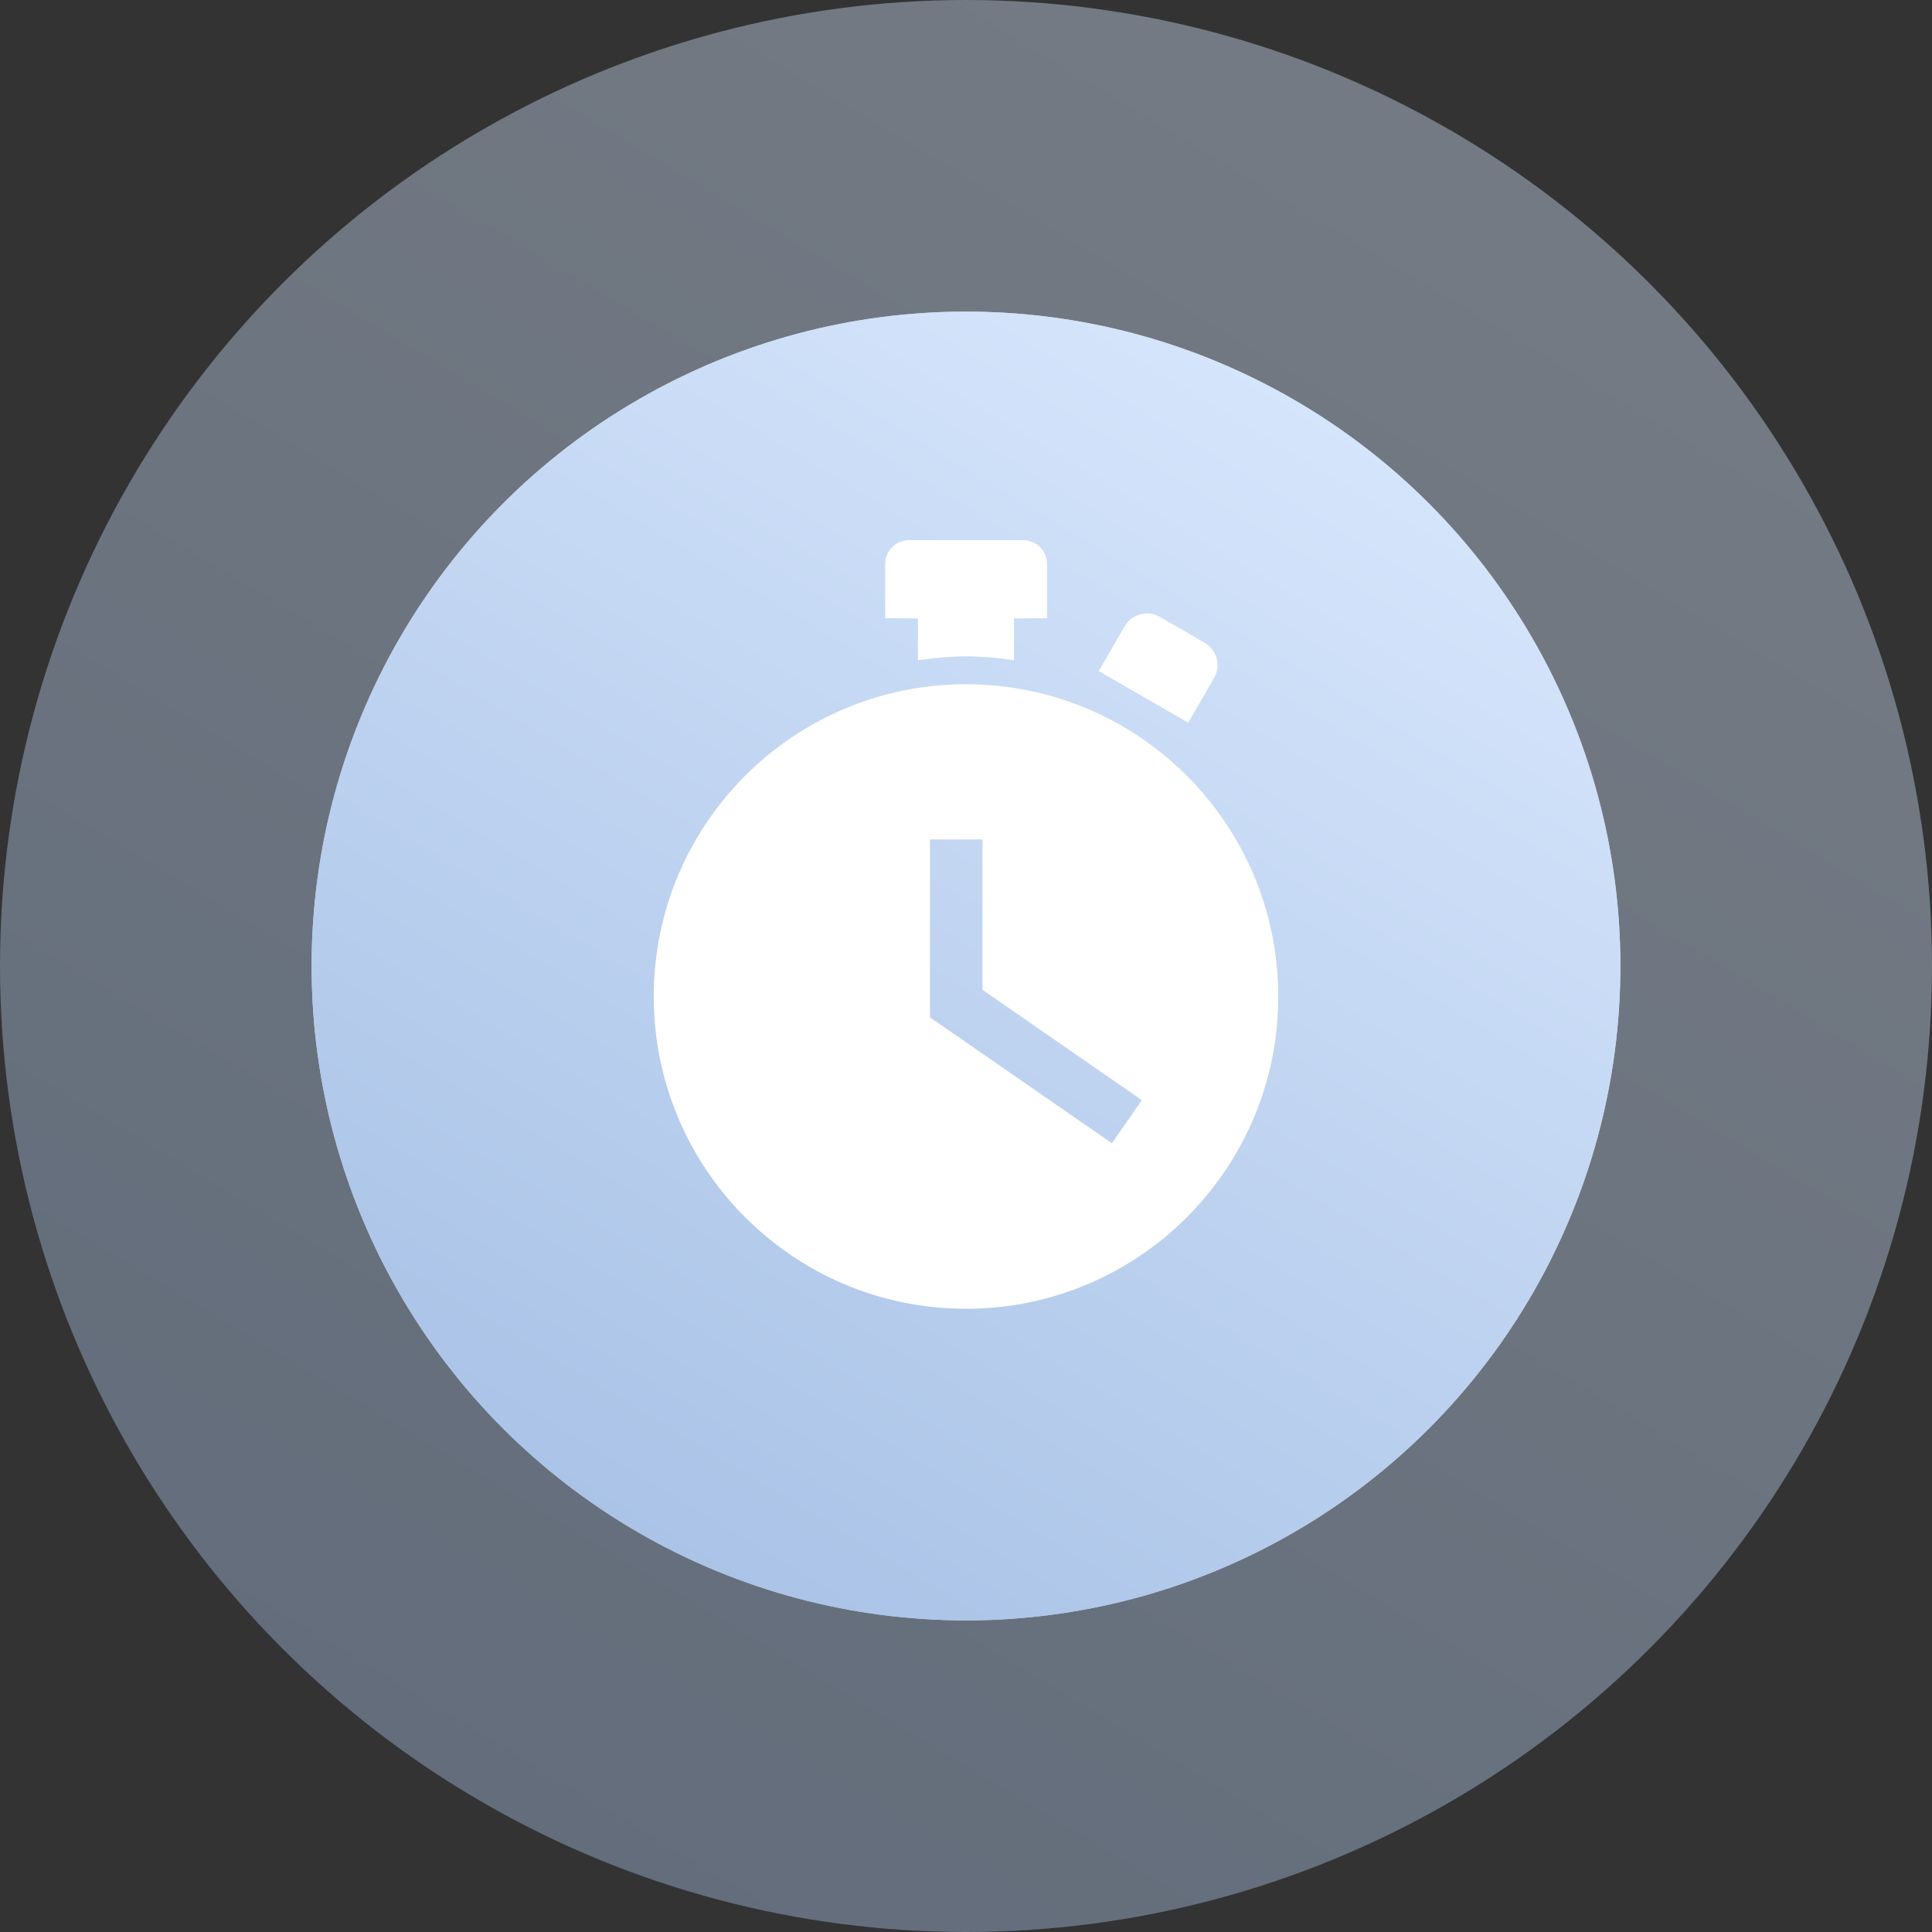
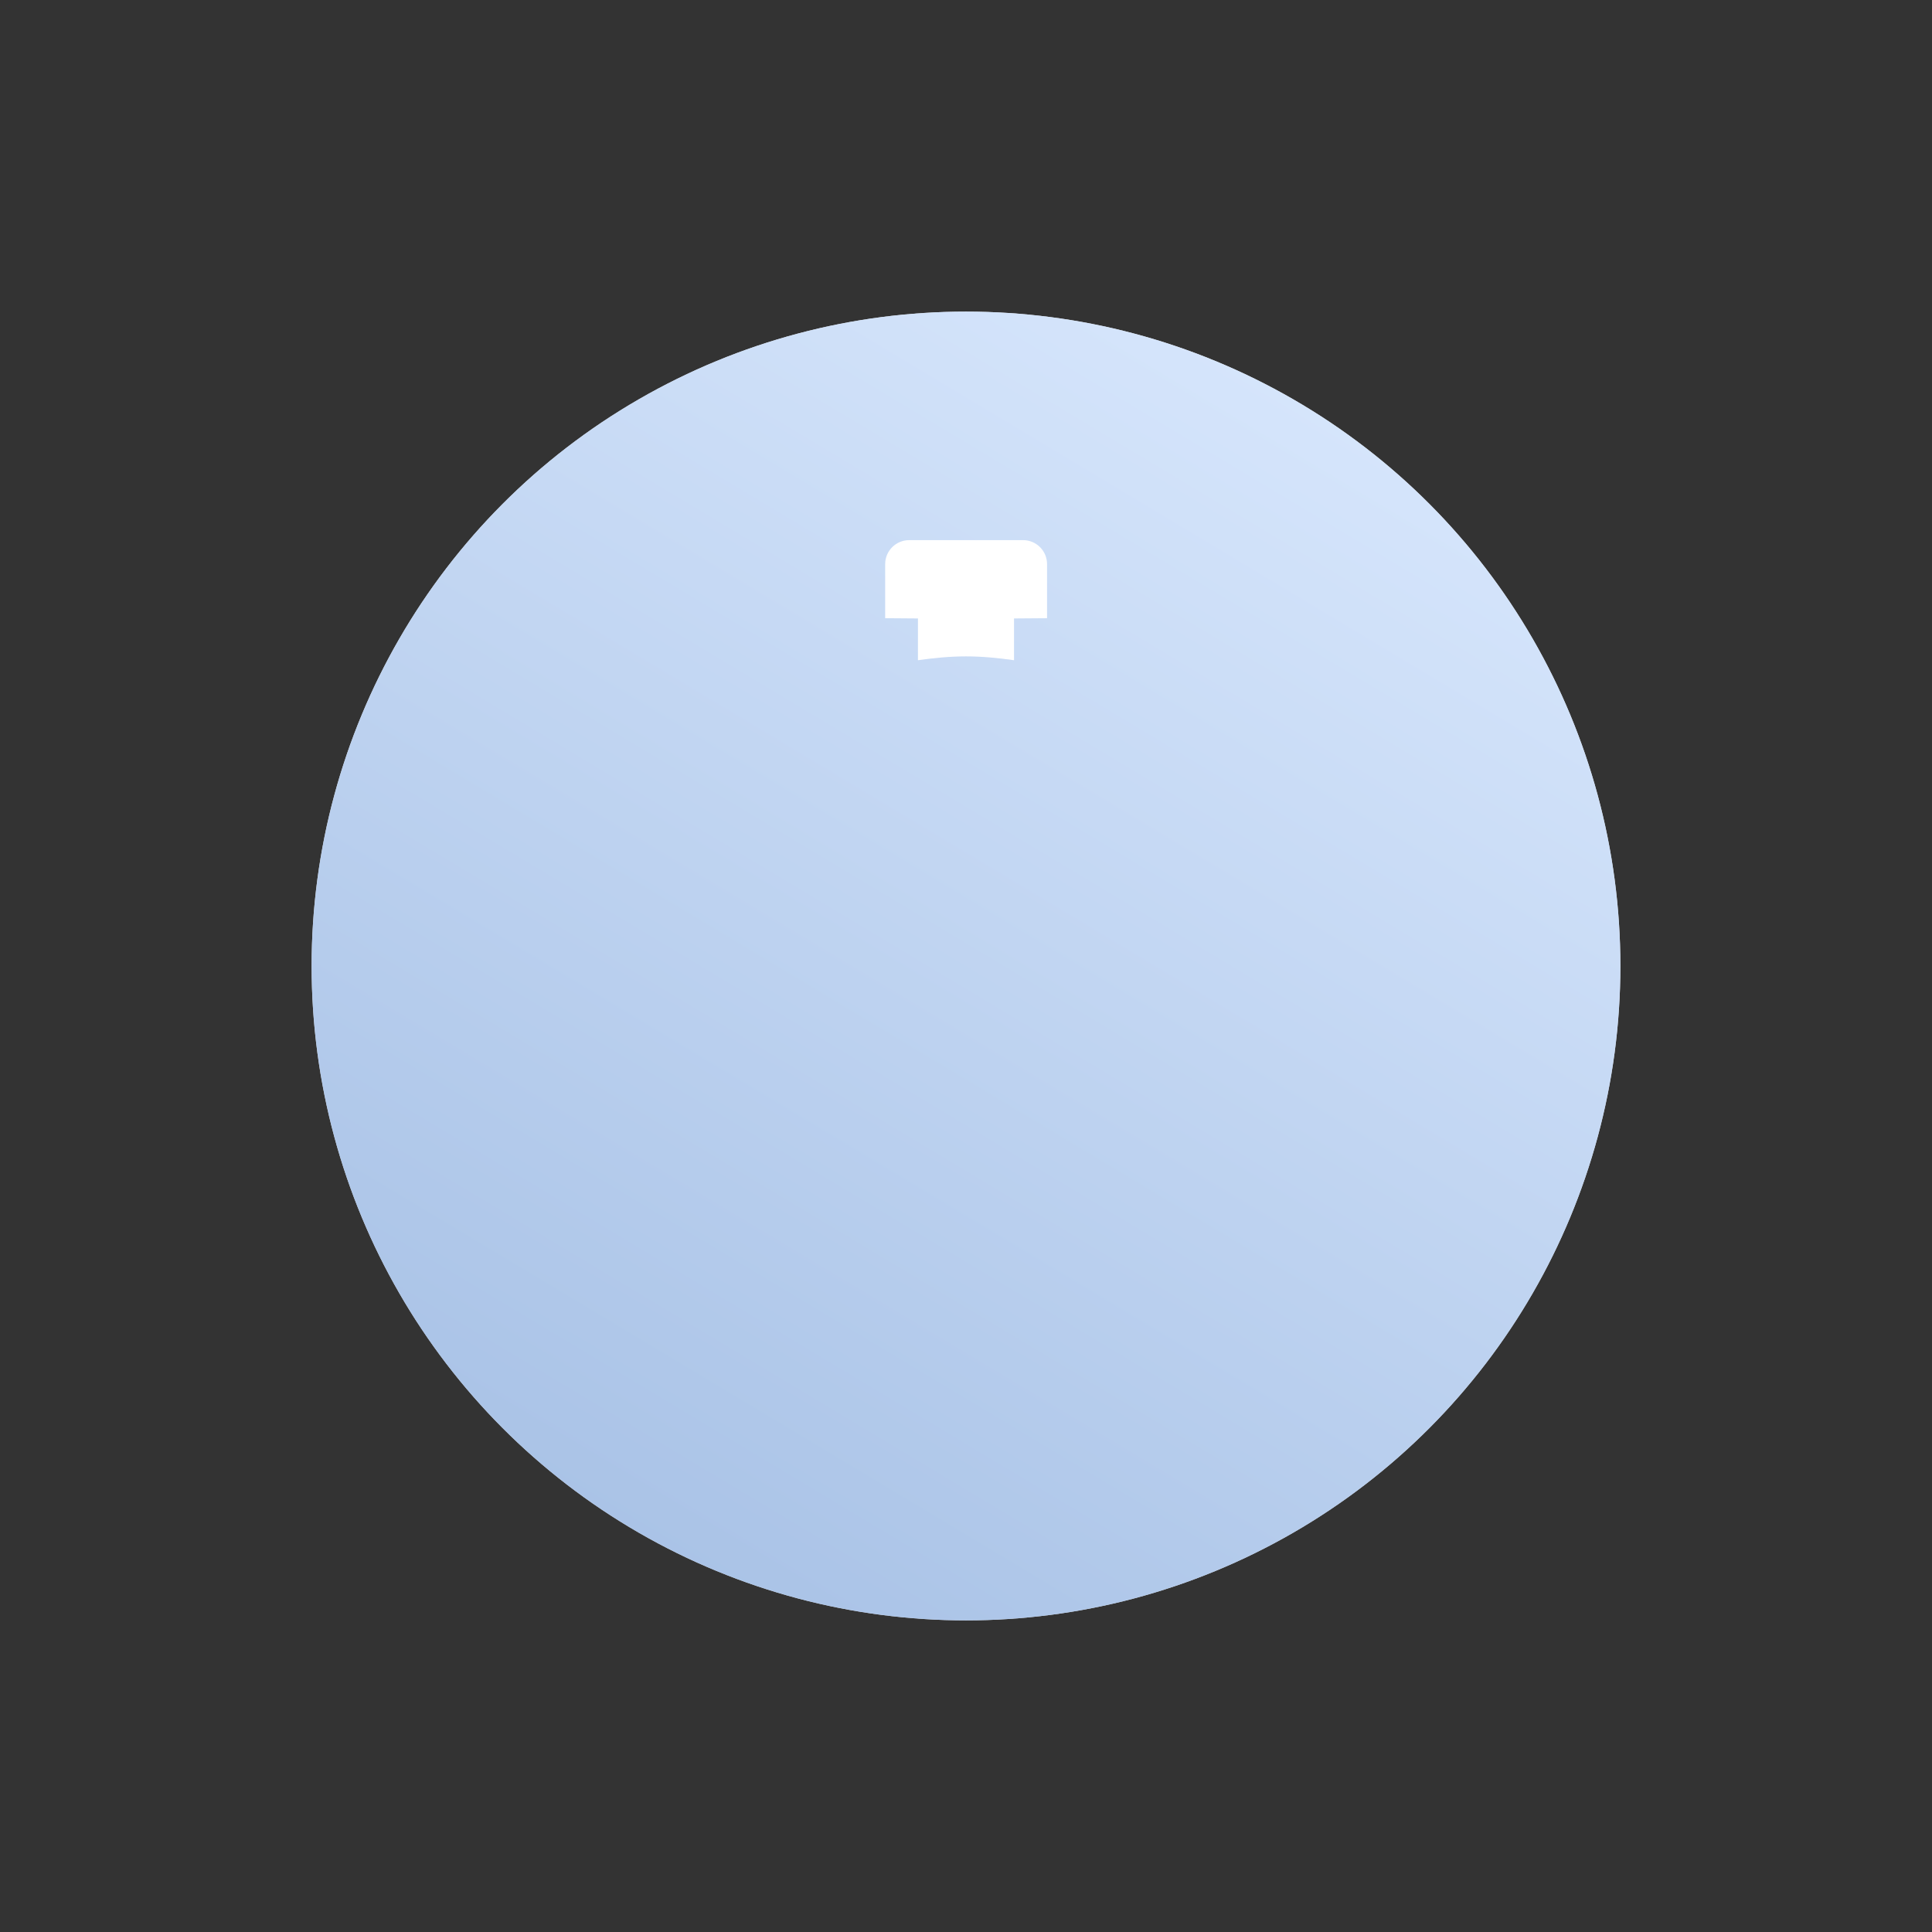
<svg xmlns="http://www.w3.org/2000/svg" width="93" height="93" viewBox="0 0 93 93" fill="none">
  <rect x="0" y="0" width="93" height="93" fill="#333333" stroke="none" />
-   <circle cx="46.5" cy="46.5" r="46.5" fill="url(#paint0_linear_2003_15)" fill-opacity="0.4" />
  <circle cx="46.5" cy="46.5" r="31.5" fill="#D9D9D9" />
  <circle cx="46.5" cy="46.5" r="31.5" fill="url(#paint1_linear_2003_15)" />
-   <path d="M54.134 30.153L52.892 32.304L57.197 34.789L58.44 32.639C58.782 32.042 58.579 31.284 57.984 30.939L55.834 29.697C55.239 29.352 54.479 29.556 54.134 30.153Z" fill="white" />
  <path d="M46.5 31.596C47.285 31.596 48.053 31.673 48.812 31.781V29.77L50.402 29.758V27.156C50.402 26.517 49.885 26 49.246 26H43.766C43.127 26 42.609 26.517 42.609 27.156V29.758L44.187 29.77V31.781C44.946 31.673 45.714 31.596 46.5 31.596Z" fill="white" />
-   <path d="M46.5 32.938C38.199 32.938 31.469 39.667 31.469 47.969C31.469 56.27 38.199 63 46.5 63C54.801 63 61.531 56.27 61.531 47.969C61.531 39.667 54.801 32.938 46.5 32.938ZM53.524 55.033L44.766 48.97V40.409H47.293V47.645L54.963 52.955L53.524 55.033Z" fill="white" />
  <defs>
    <linearGradient id="paint0_linear_2003_15" x1="93" y1="0" x2="27.346" y2="109.41" gradientUnits="userSpaceOnUse">
      <stop stop-color="#DDEBFF" />
      <stop offset="1" stop-color="#A2BDE3" />
    </linearGradient>
    <linearGradient id="paint1_linear_2003_15" x1="78" y1="15" x2="33.524" y2="89.116" gradientUnits="userSpaceOnUse">
      <stop stop-color="#DDEBFF" />
      <stop offset="1" stop-color="#A2BDE3" />
    </linearGradient>
  </defs>
</svg>